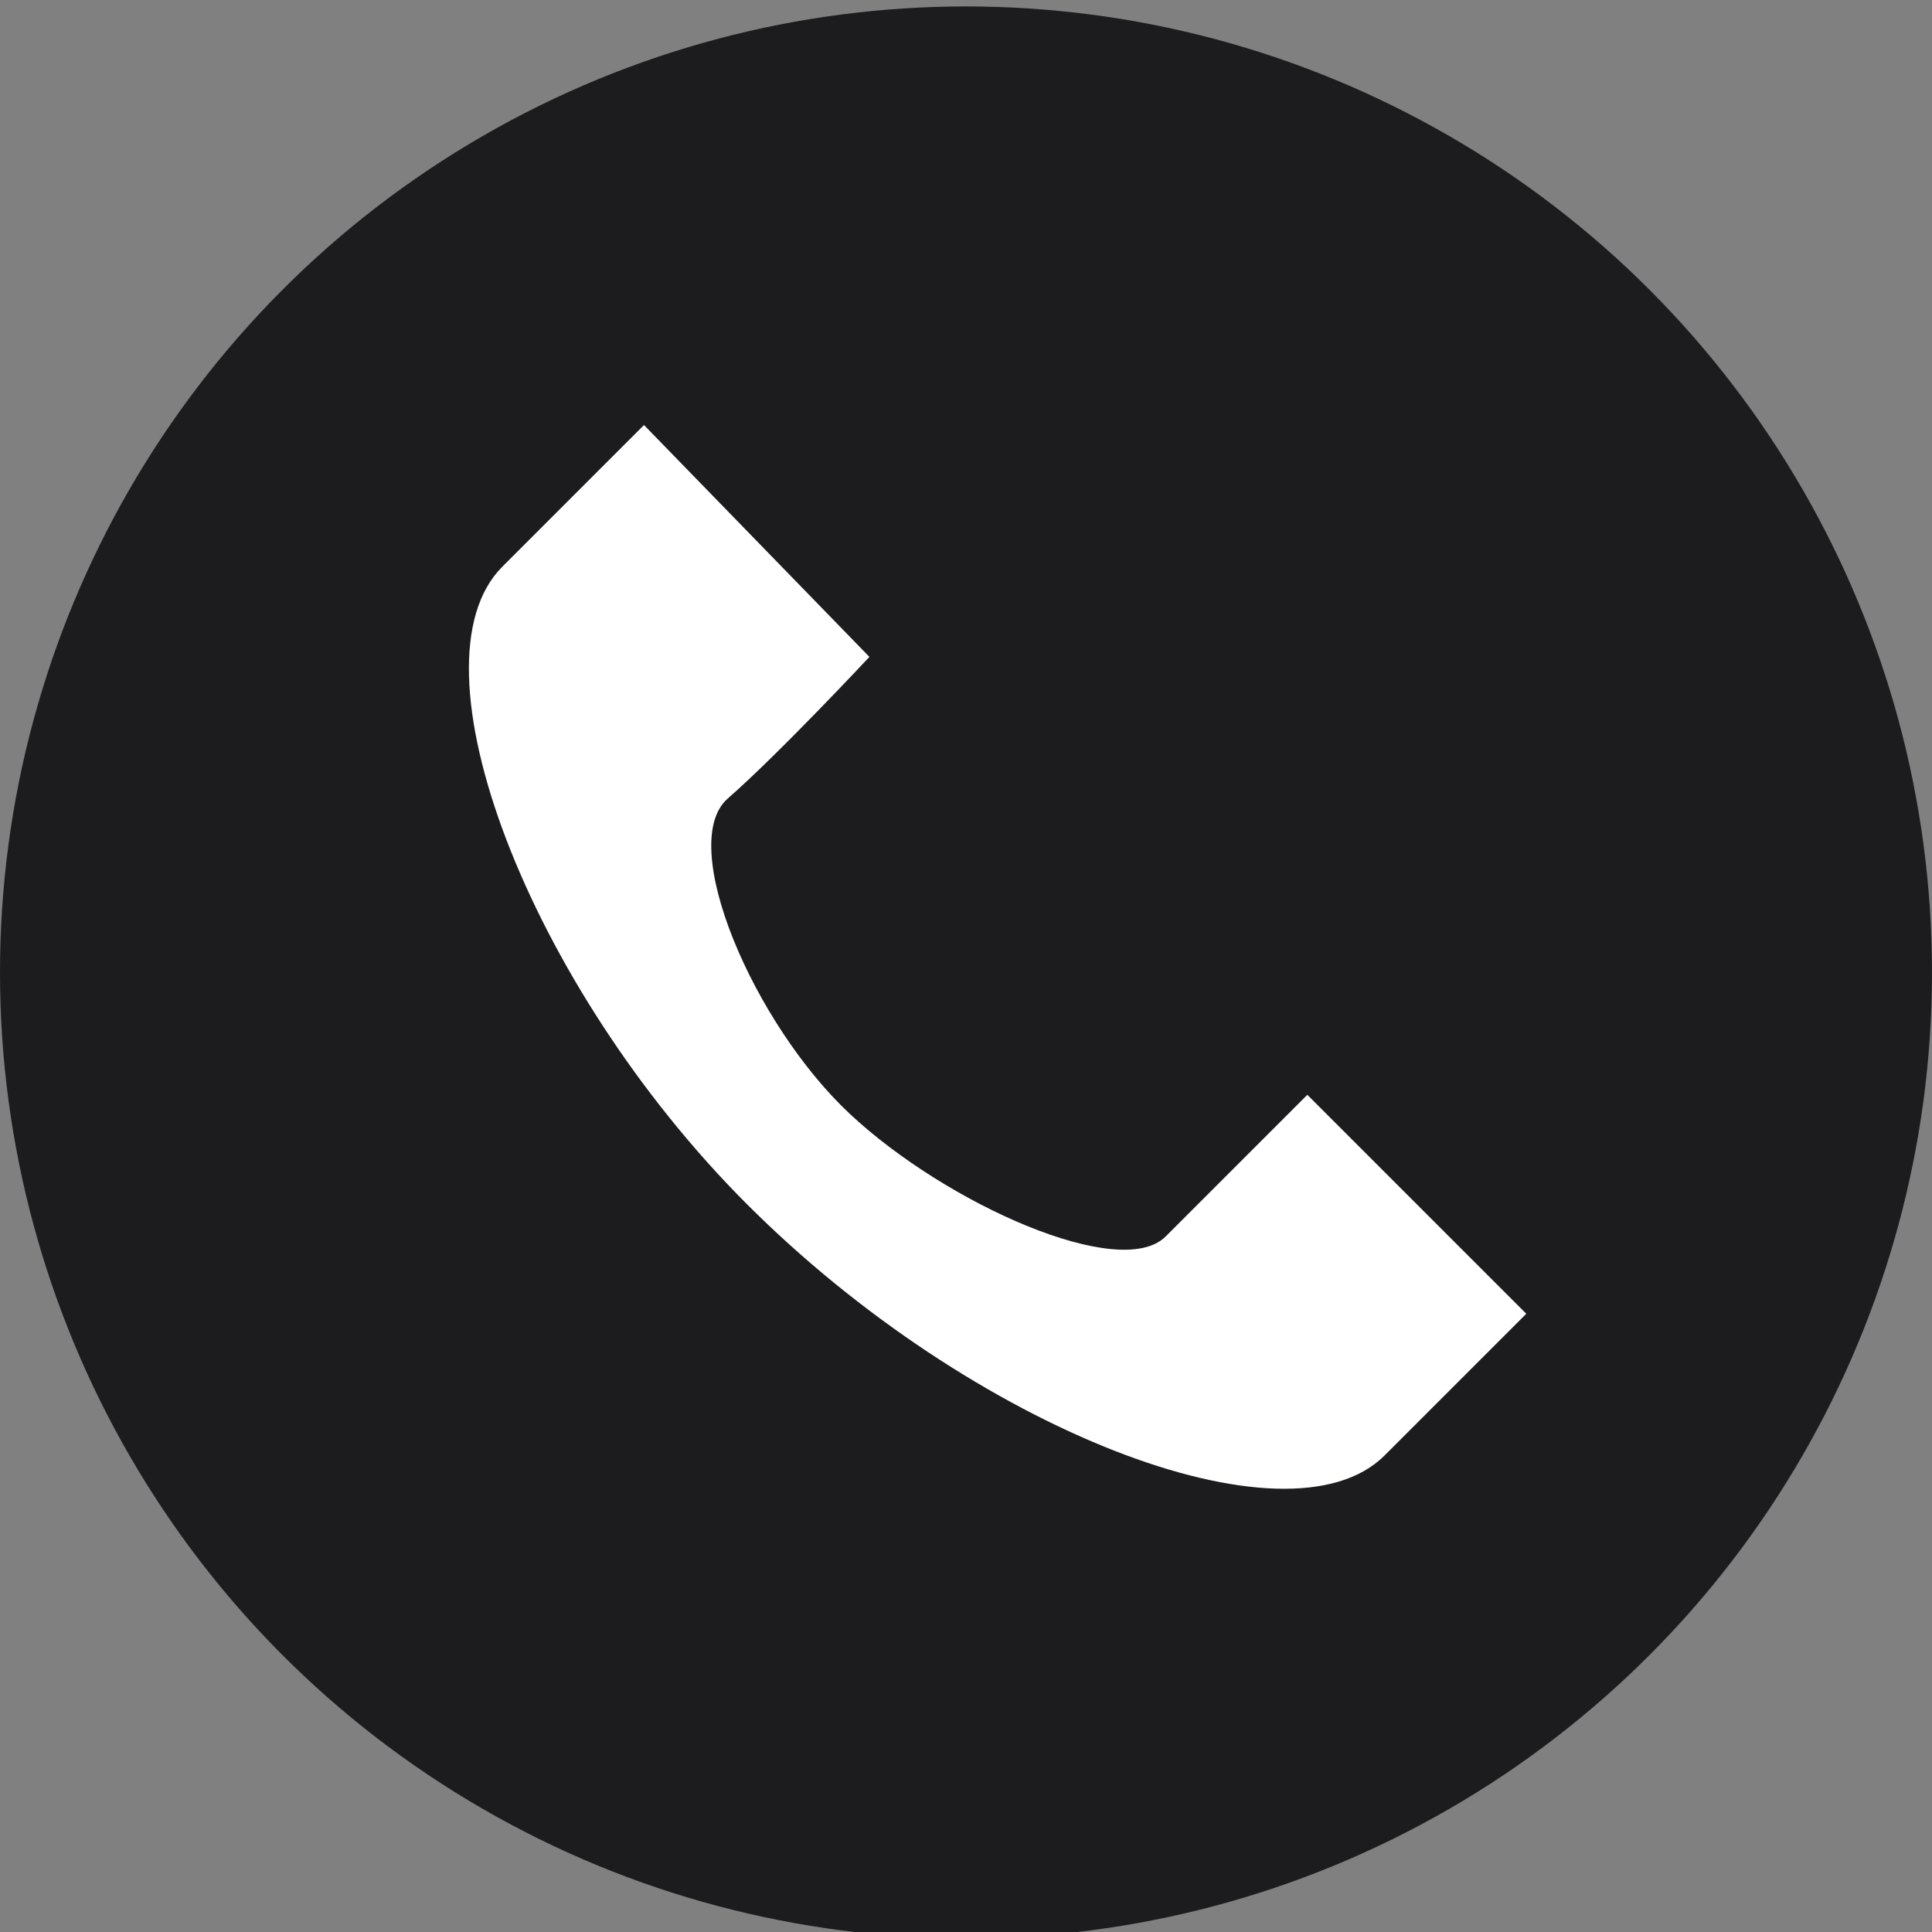
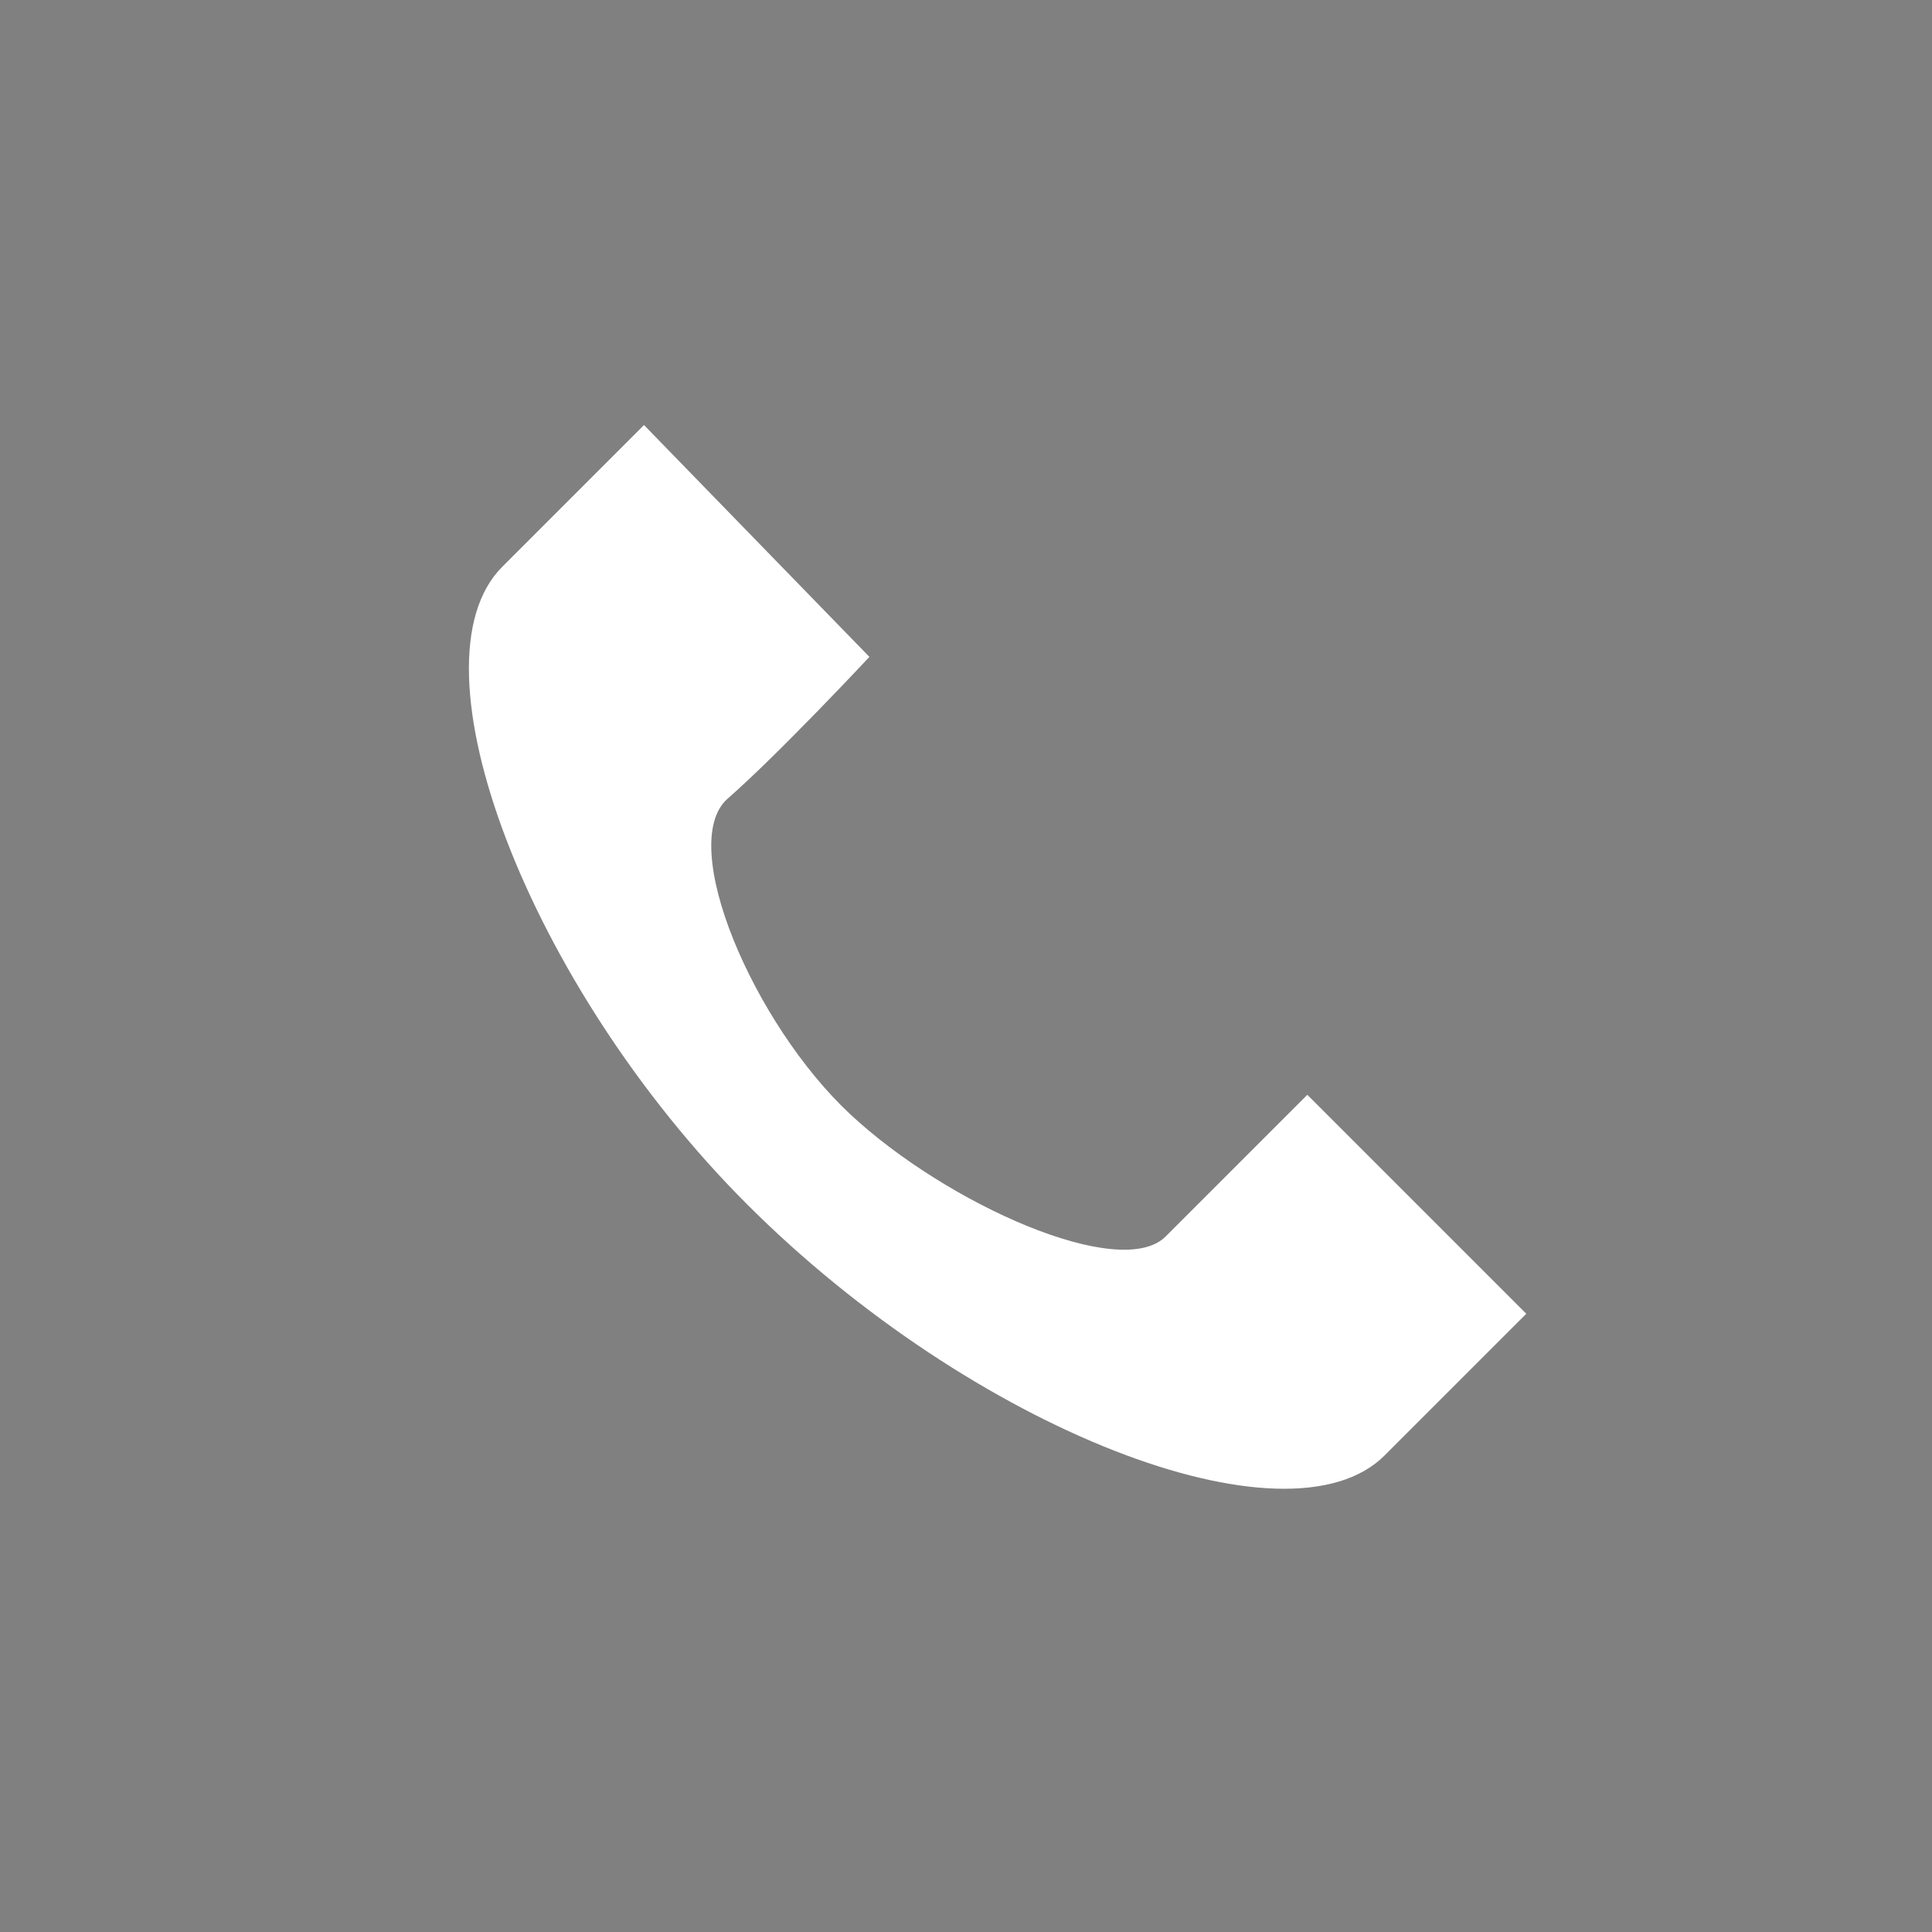
<svg xmlns="http://www.w3.org/2000/svg" version="1.1" id="Layer_1" x="0px" y="0px" viewBox="0 0 30 30" style="enable-background:new 0 0 30 30;" xml:space="preserve">
  <rect x="0" y="0" width="30" height="30" fill="#808080" stroke="none" />
  <style type="text/css">
	.st0{fill:#1C1B1D;}
	.st1{fill:#FFFFFF;}
</style>
-   <circle class="st0" cx="15" cy="15.1" r="15" />
  <path class="st1" d="M11.6,18.7c3.5,3.5,8.4,5.4,9.9,3.9s2.2-2.2,2.2-2.2L20.3,17c0,0-1.5,1.5-2.2,2.2c-0.7,0.7-3.4-0.5-4.9-1.9  s-2.7-4.2-1.9-4.9s2.2-2.2,2.2-2.2L10,6.6c0,0-0.7,0.7-2.2,2.2S8.2,15.3,11.6,18.7z" />
</svg>